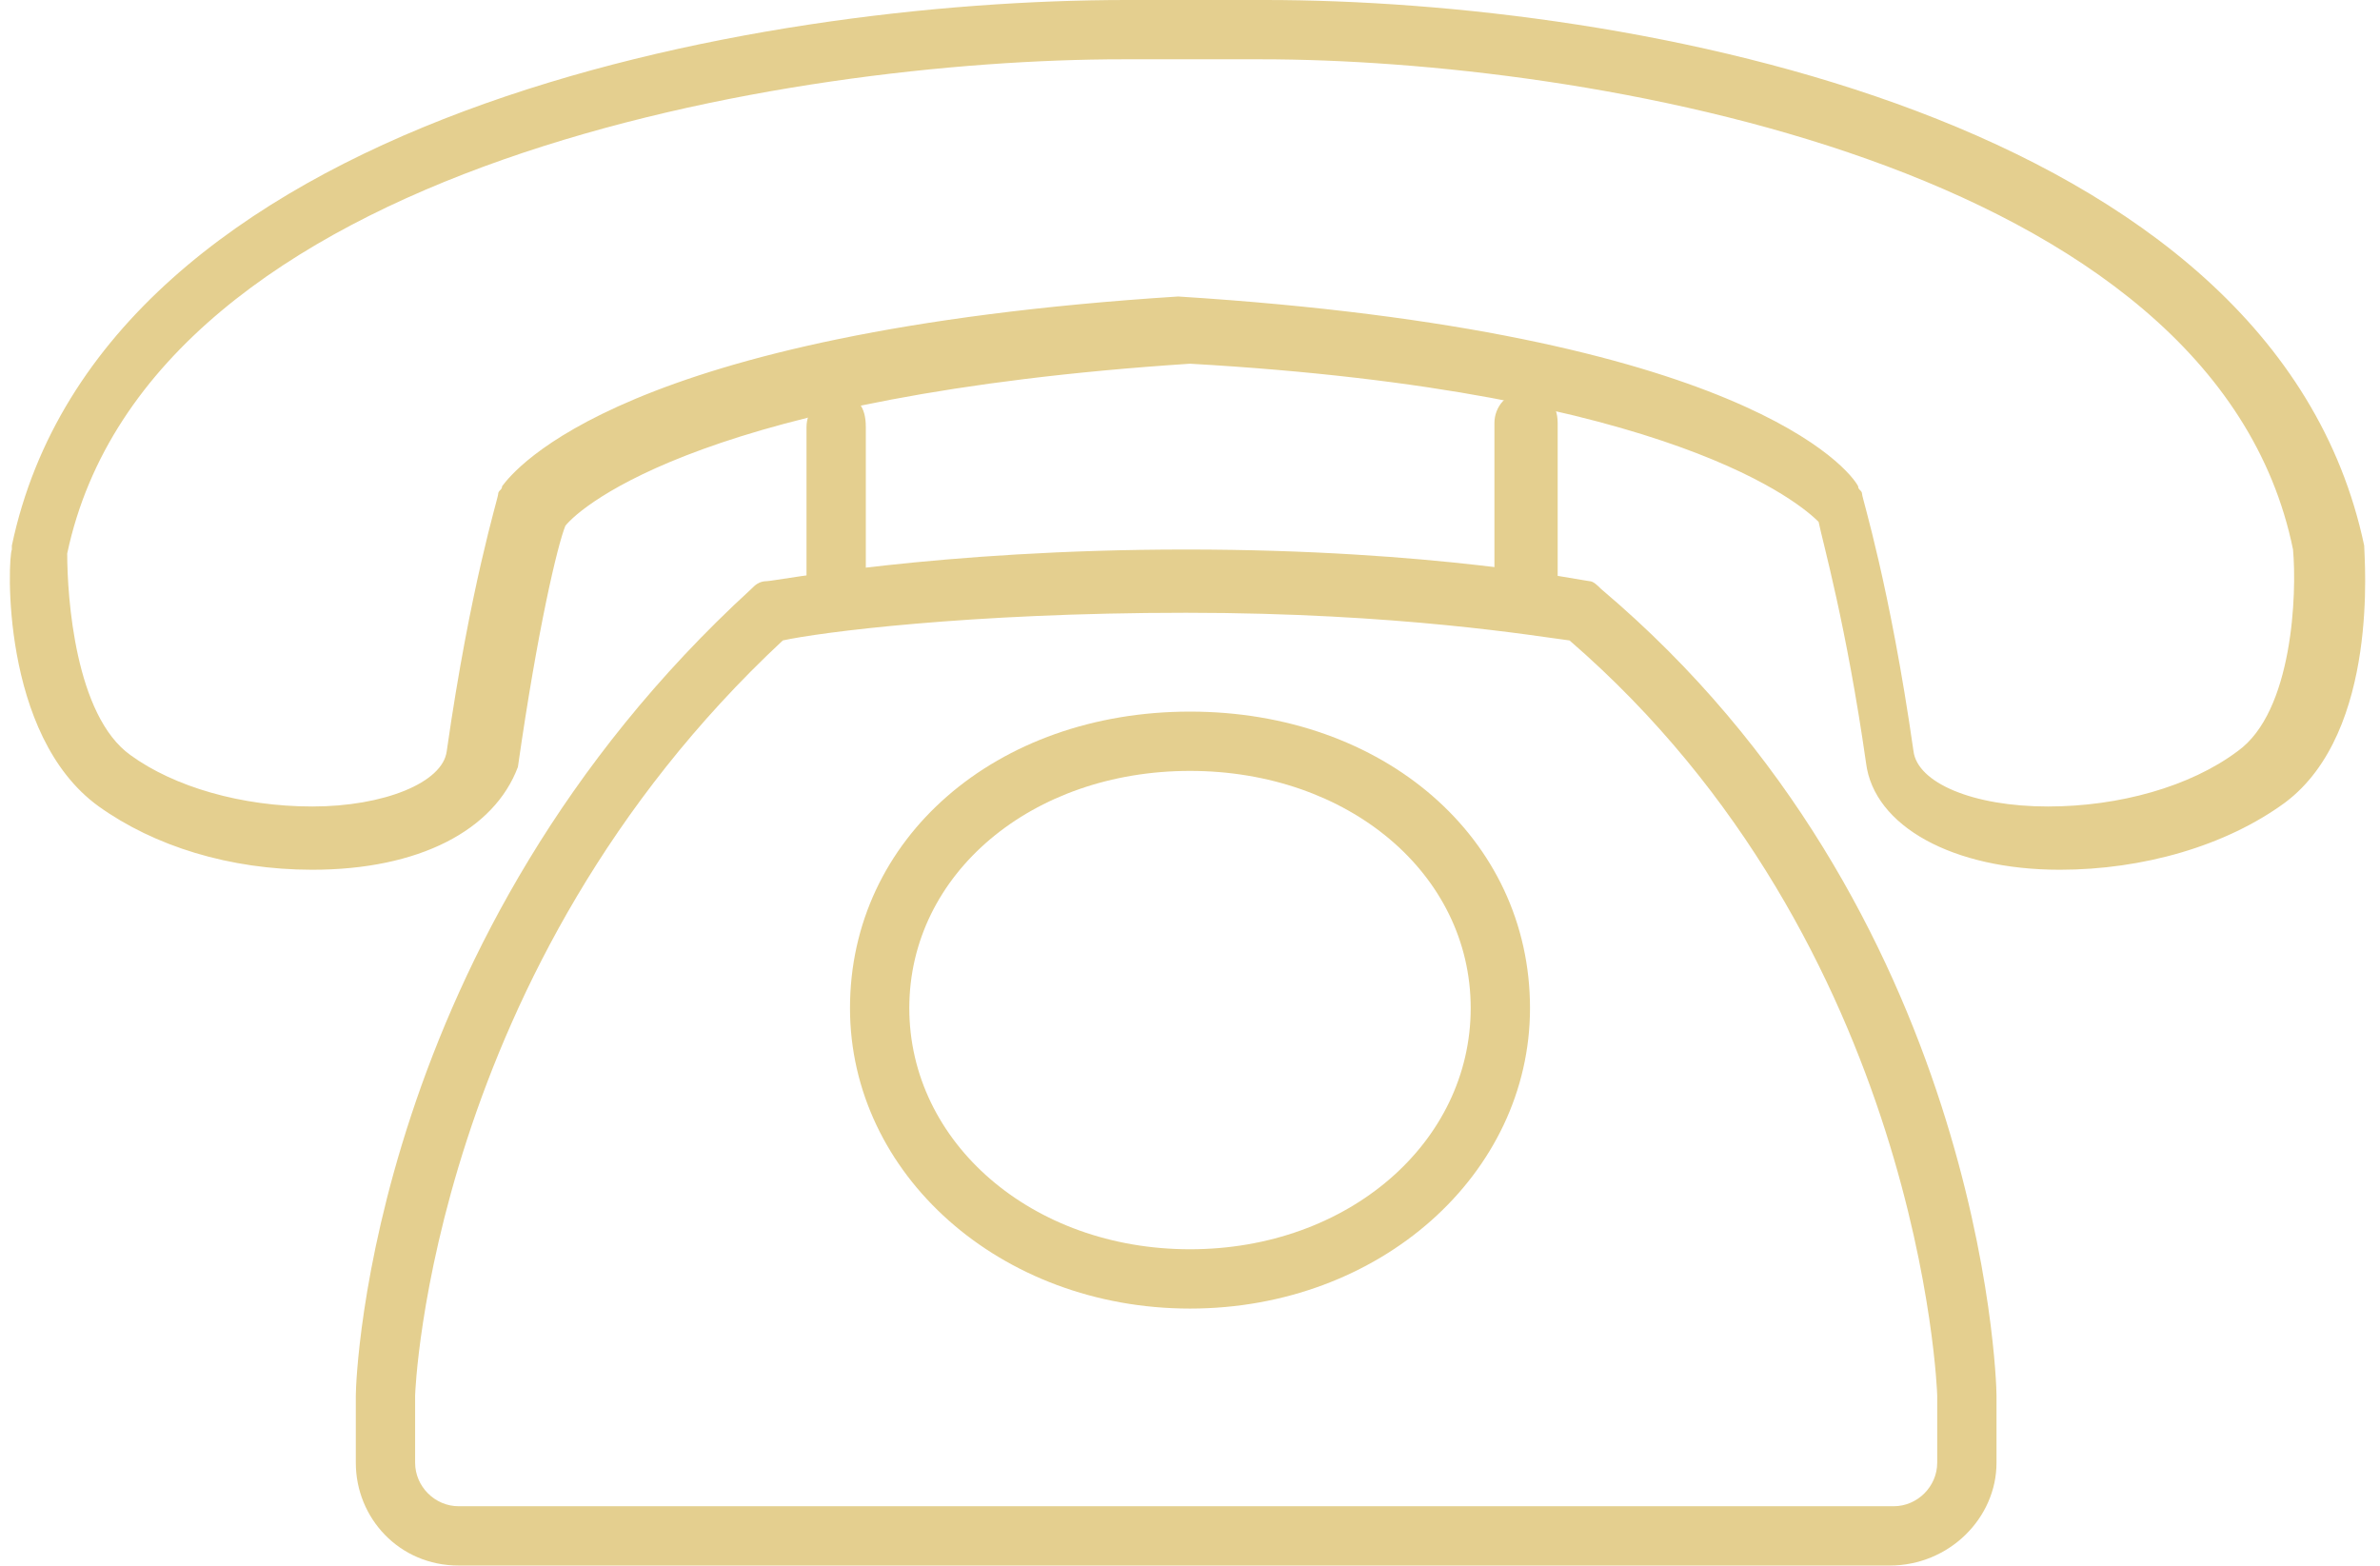
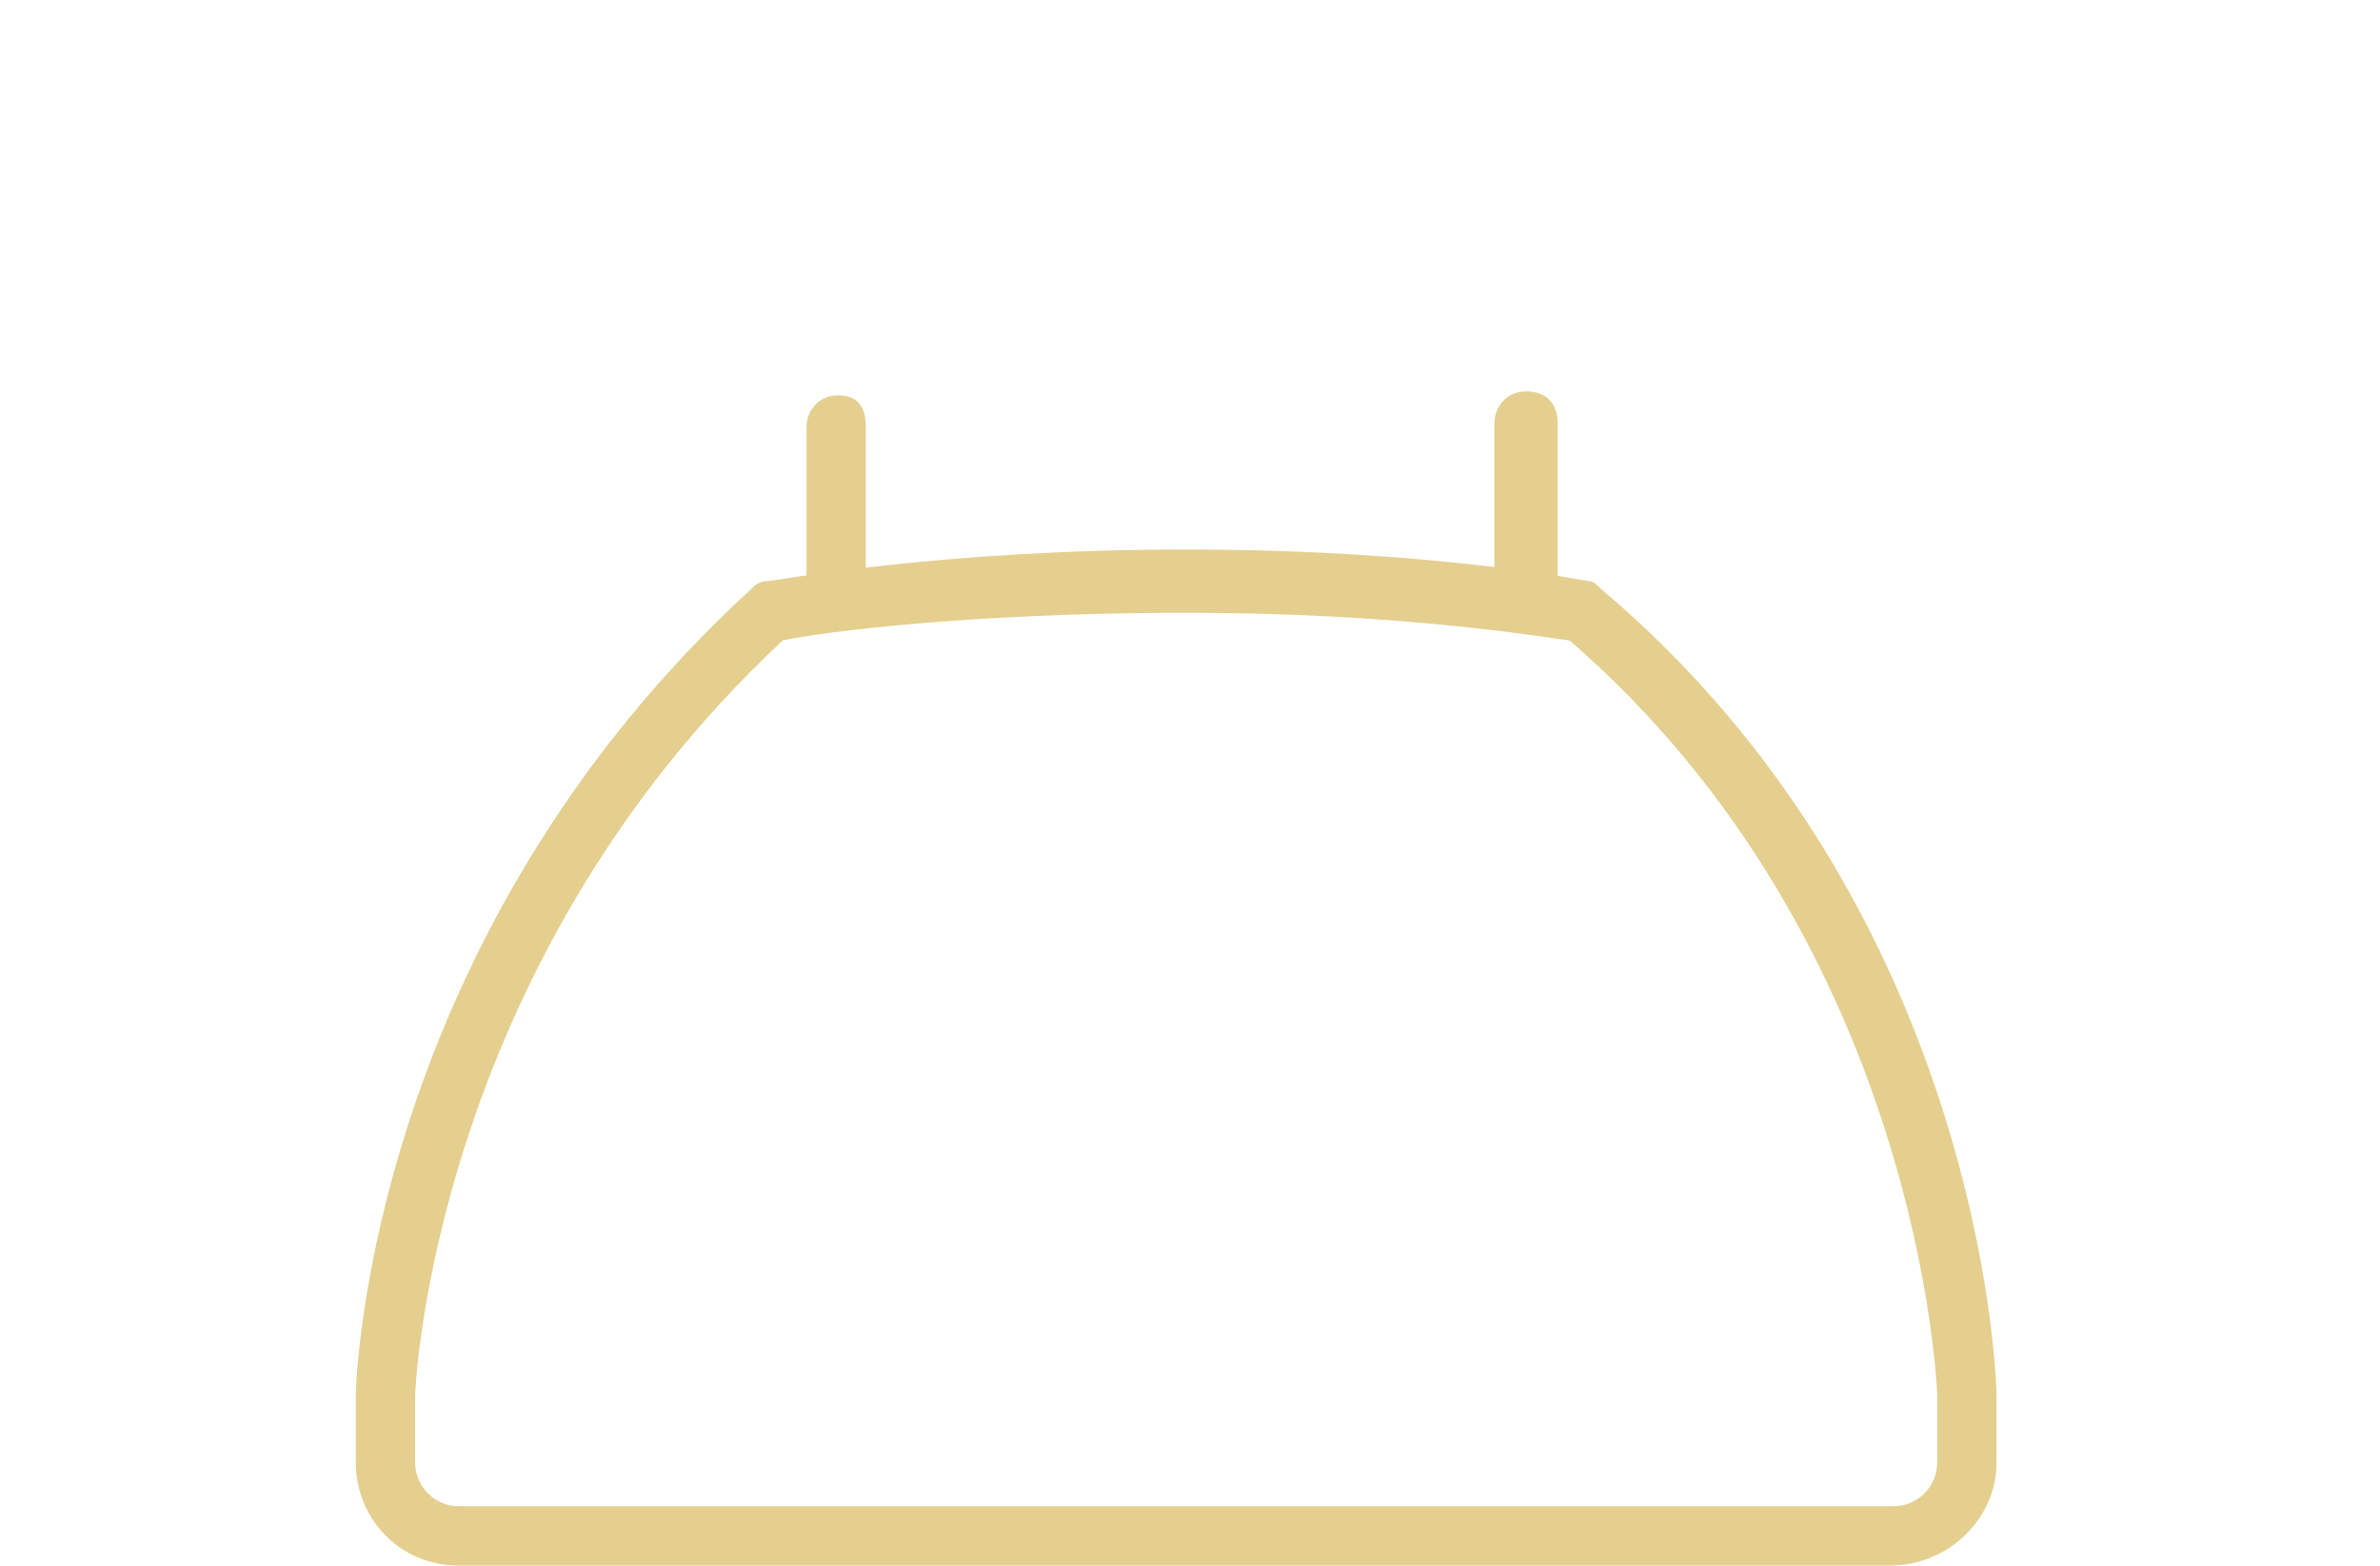
<svg xmlns="http://www.w3.org/2000/svg" enable-background="new 0 0 60 60" fill="#e4cf8f" height="39.6" preserveAspectRatio="xMidYMid meet" version="1" viewBox="0.1 10.2 60.2 39.6" width="60.2" zoomAndPan="magnify">
  <g id="change1_1">
-     <path d="m21.3 26.1c-0.4 0-0.8-0.3-0.8-0.8v-4.3c0-0.4 0.3-0.8 0.8-0.8s0.7 0.3 0.7 0.8v4.4c0 0.4-0.3 0.7-0.7 0.7z" fill="inherit" />
+     <path d="m21.3 26.1c-0.4 0-0.8-0.3-0.8-0.8v-4.3c0-0.4 0.3-0.8 0.8-0.8s0.7 0.3 0.7 0.8v4.4z" fill="inherit" />
  </g>
  <g id="change1_2">
    <path d="m38.7 26.2c-0.4 0-0.8-0.3-0.8-0.8v-4.5c0-0.4 0.3-0.8 0.8-0.8s0.8 0.3 0.8 0.8v4.5c-0.1 0.4-0.4 0.8-0.8 0.8z" fill="inherit" />
  </g>
  <g id="change1_3">
    <path d="m47.9 49.8h-36.2c-1.5 0-2.6-1.2-2.6-2.6v-1.7c0-0.5 0.4-11.6 10-20.4 0.1-0.1 0.2-0.2 0.4-0.2s4.3-0.8 10.6-0.8 10.1 0.8 10.2 0.8 0.2 0.1 0.3 0.2c9.6 8.1 10 19.9 10 20.4v1.7c0 1.4-1.2 2.6-2.7 2.6zm-28-23.4c-8.9 8.3-9.3 19-9.3 19.1v1.7c0 0.6 0.5 1.1 1.1 1.1h36.3c0.6 0 1.1-0.5 1.1-1.1v-1.7c0-0.1-0.4-11.4-9.3-19.1-0.8-0.1-4.3-0.7-9.7-0.7-5.5 0-9.3 0.5-10.2 0.7z" fill="inherit" />
  </g>
  <g id="change1_4">
-     <path d="m30.2 43.3c-4.8 0-8.6-3.4-8.6-7.6 0-4.3 3.7-7.5 8.6-7.5s8.6 3.2 8.6 7.5c0 4.2-3.8 7.6-8.6 7.6zm0-13.6c-4 0-7.1 2.6-7.1 6s3.1 6.1 7.1 6.1 7.1-2.7 7.1-6.1-3.1-6-7.1-6z" fill="inherit" />
-   </g>
+     </g>
  <g id="change1_5">
-     <path d="m8 32.2c-2.1 0-4-0.6-5.4-1.6-2.5-1.8-2.3-6.3-2.2-6.5v-0.1c2.3-10.9 18.8-13.8 28.2-13.8h3.5c9.2 0 25.5 2.9 27.8 13.8 0 0.3 0.4 4.7-2 6.5-1.5 1.1-3.6 1.7-5.7 1.7-2.7 0-4.7-1.1-4.9-2.7-0.5-3.5-1.1-5.6-1.2-6.1-0.4-0.4-3.6-3.3-15.9-4-12.2 0.8-15.4 3.6-15.8 4.1-0.2 0.5-0.7 2.6-1.2 6.1-0.6 1.6-2.5 2.6-5.2 2.6zm-6.2-8c0 1.1 0.2 4.1 1.6 5.1 1.1 0.8 2.8 1.3 4.6 1.3s3.3-0.6 3.4-1.4c0.6-4.2 1.3-6.4 1.3-6.5s0.1-0.1 0.1-0.2c0.3-0.4 3-3.9 17.1-4.8 14.3 0.9 17 4.4 17.2 4.8 0 0.1 0.1 0.1 0.1 0.2s0.7 2.3 1.3 6.5c0.1 0.8 1.5 1.4 3.4 1.4 1.8 0 3.6-0.5 4.8-1.4 1.4-1 1.5-4 1.4-5.1-2-9.8-18-12.4-26.1-12.4h-1.7-1.8c-8.3 0-24.6 2.6-26.7 12.5z" fill="inherit" />
-   </g>
+     </g>
</svg>